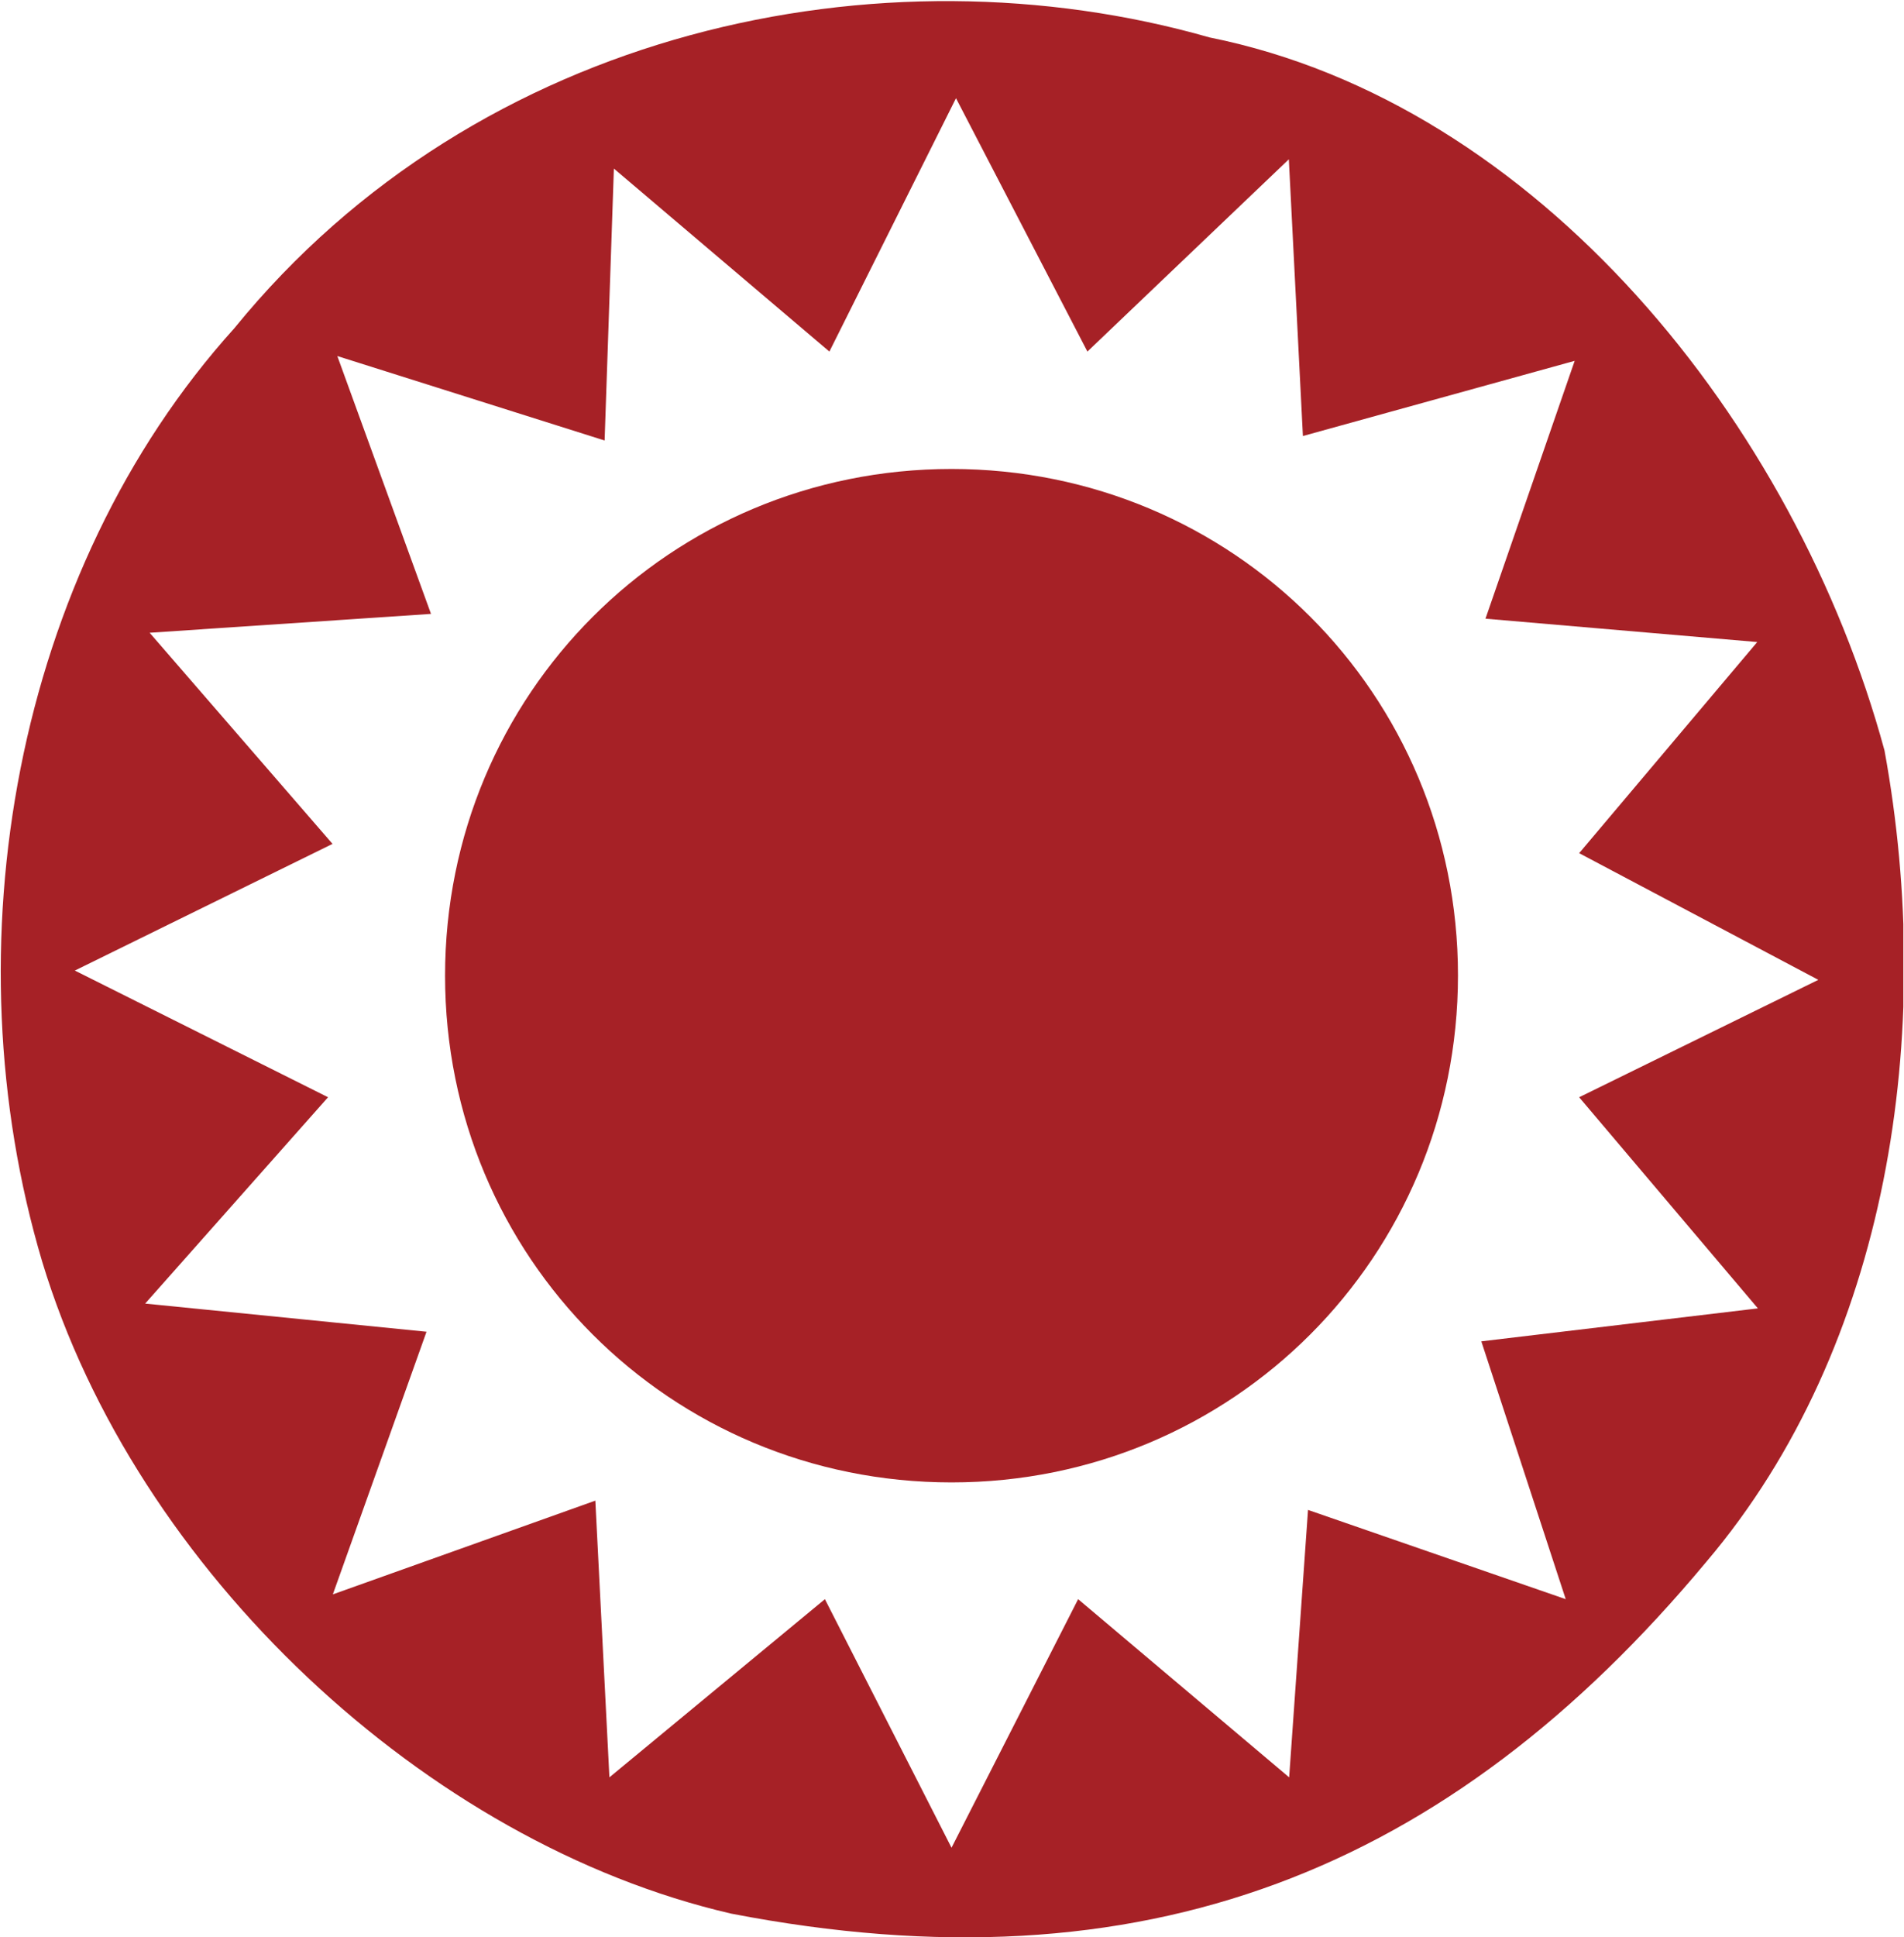
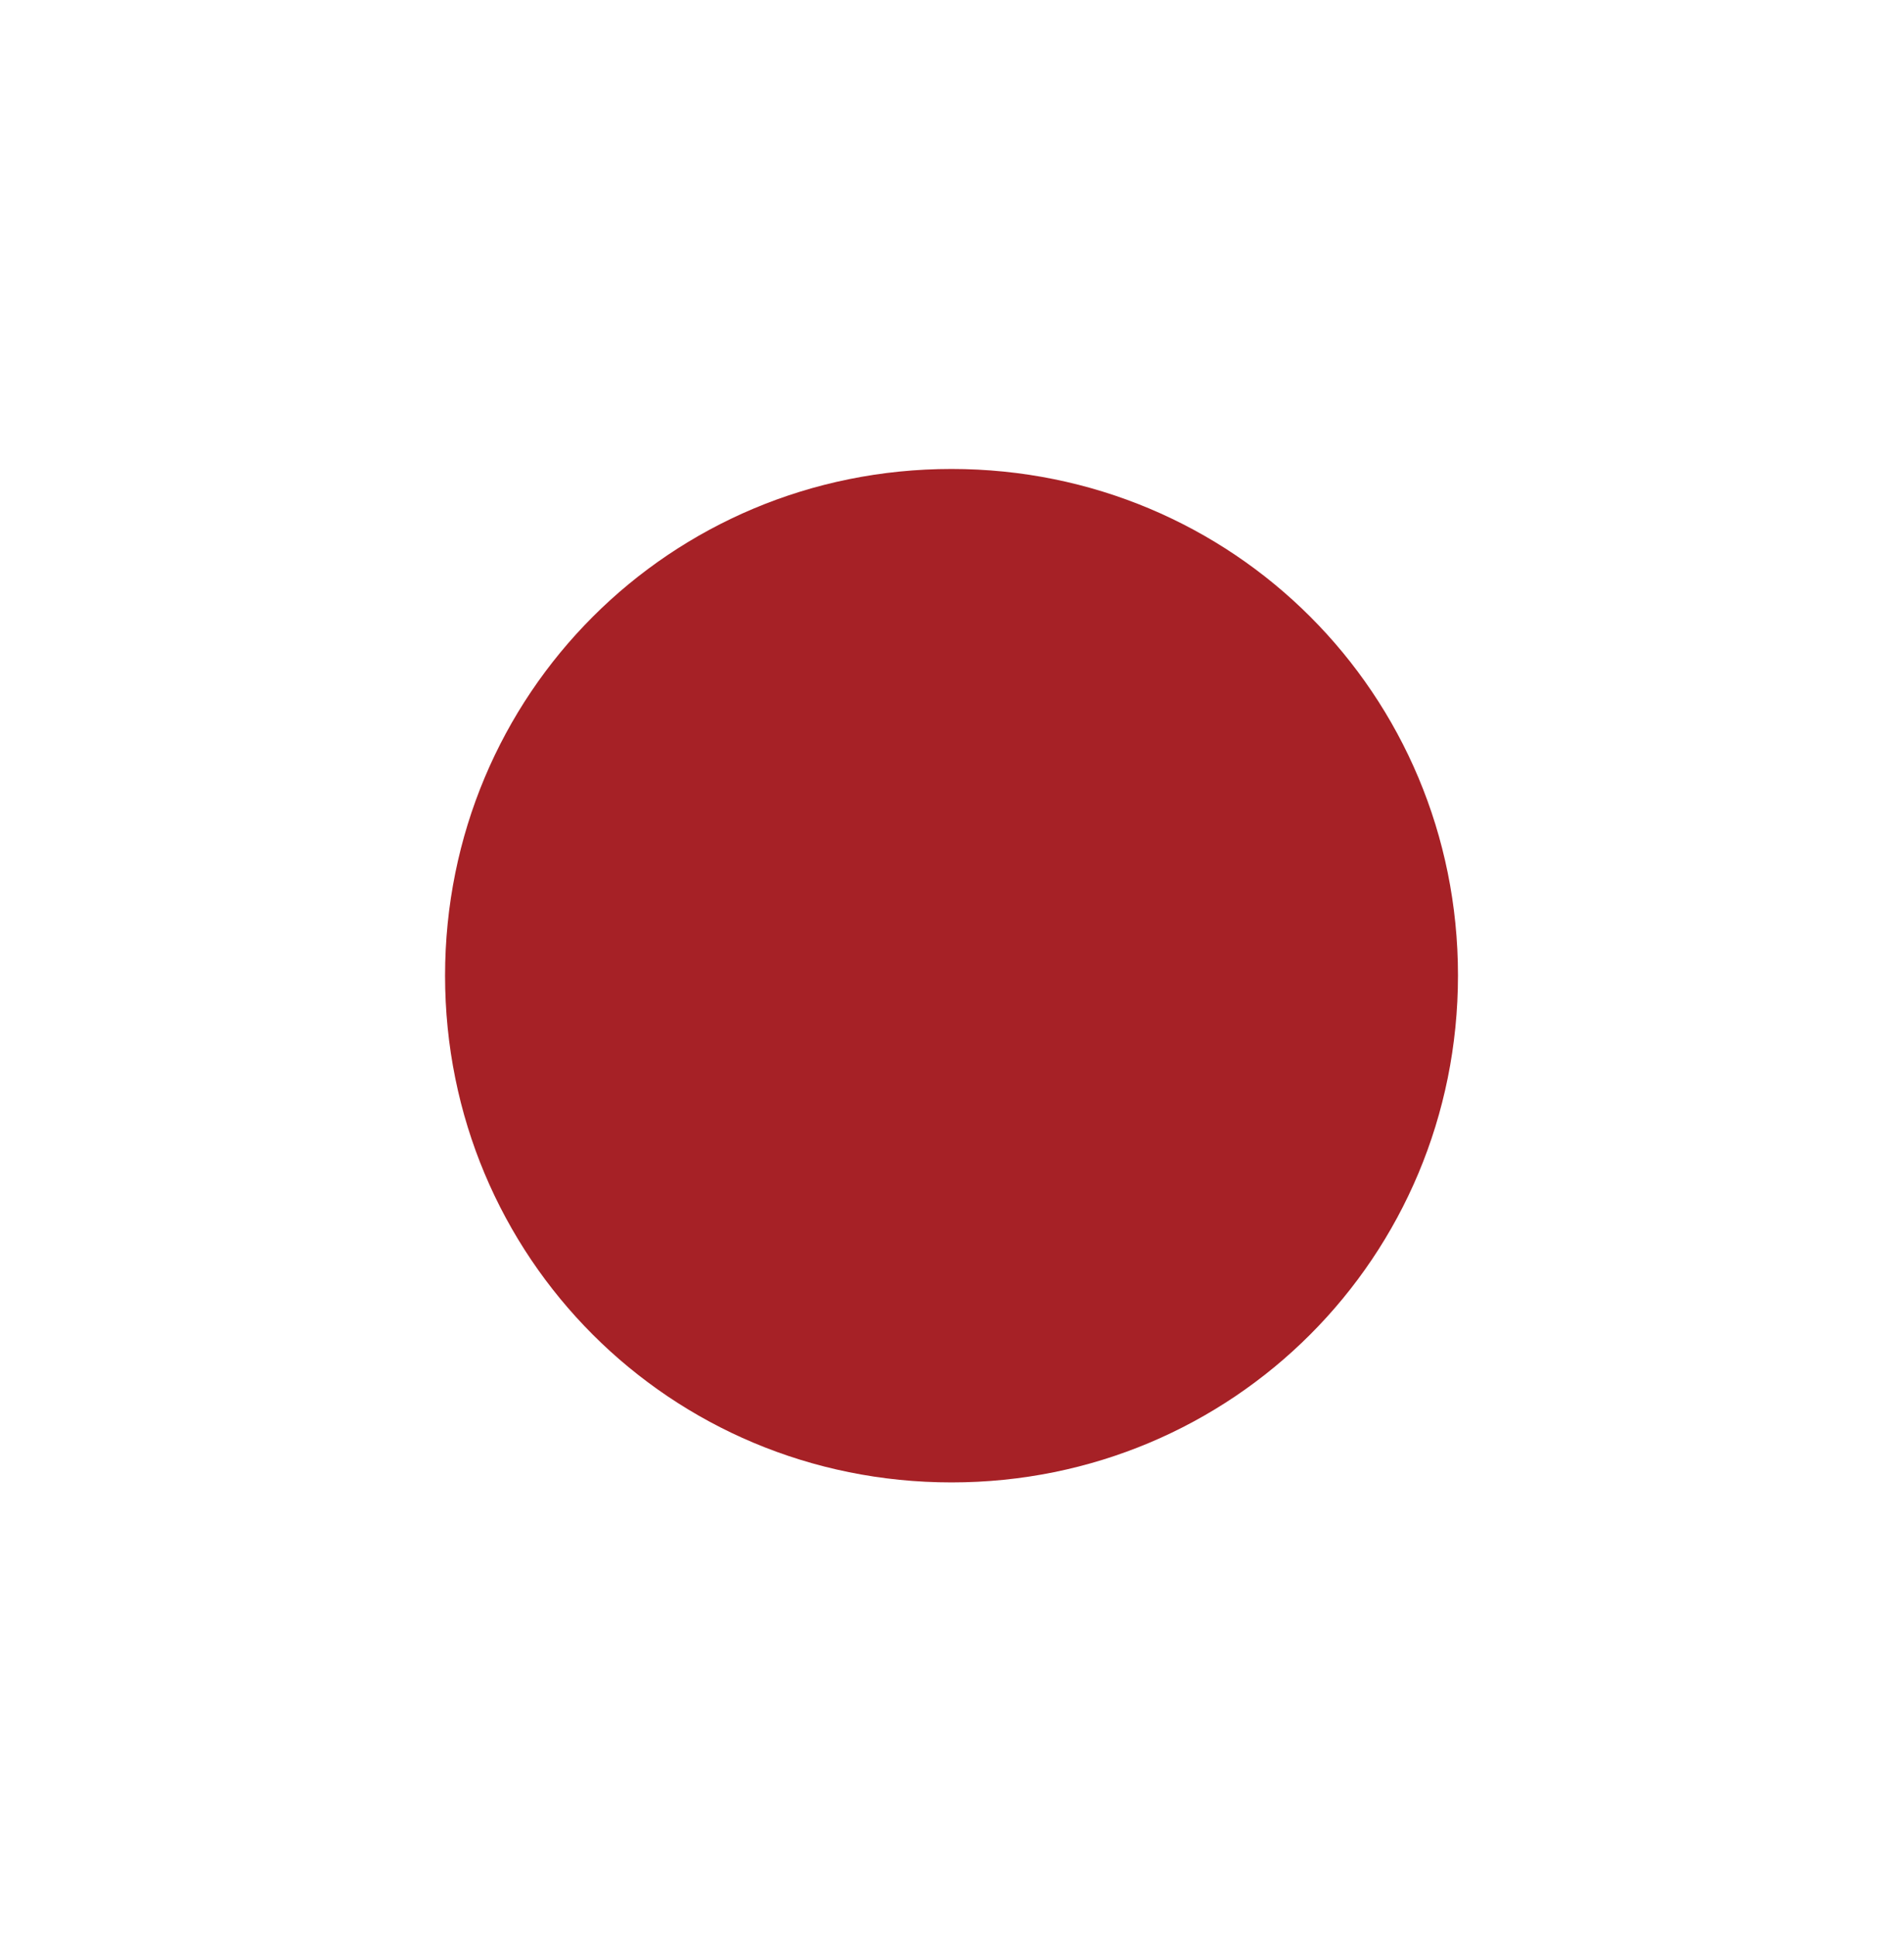
<svg xmlns="http://www.w3.org/2000/svg" xmlns:xlink="http://www.w3.org/1999/xlink" viewBox="0 118.2 595.5 605.6">
  <defs>
-     <path id="a" d="M0 118.2h595.3v605.5H0z" />
-   </defs>
+     </defs>
  <clipPath id="b">
    <use xlink:href="#a" overflow="visible" />
  </clipPath>
  <path clip-path="url(#b)" fill="#A62126" d="M589.4 352.8c-27.9-102.6-108.5-202.3-211.1-222.9-102.6-29.3-228.7-2.9-305 90.9-68.9 76.3-89.4 193.5-60.1 291.8 29.3 96.8 120.2 181.8 215.5 203.8 129 24.9 224.3-13.2 305-110 57.2-67.4 71.8-165.7 55.7-253.6m-39.6 174.4l-86.5 10.3 26.4 80.6-80.6-27.9-5.9 83.6-66-55.7-39.6 77.7-39.6-77.7-67.4 55.7-4.4-86.5-82.1 29.3 29.3-82.1-88-8.8 57.2-64.5-79.2-39.6L104 382l-57.2-66 88-5.9-29.3-80.6 83.6 26.4 2.9-85 67.4 57.2 39.6-79.2 41.1 79.2 63-60.1 4.4 86.5 85-23.5-27.9 80.6 85 7.3-55.7 66 74.8 39.6-74.8 36.7 55.9 66z" />
  <defs>
    <path id="c" d="M0 118.2h595.3v605.5H0z" />
  </defs>
  <clipPath id="d">
    <use xlink:href="#c" overflow="visible" />
  </clipPath>
  <path clip-path="url(#d)" fill="#A62126" d="M297.6 264.8c-88 0-158.4 70.4-158.4 158.4s70.4 158.4 158.4 158.4S456 511.1 456 423.1c0-87.9-70.4-158.3-158.4-158.3" />
</svg>